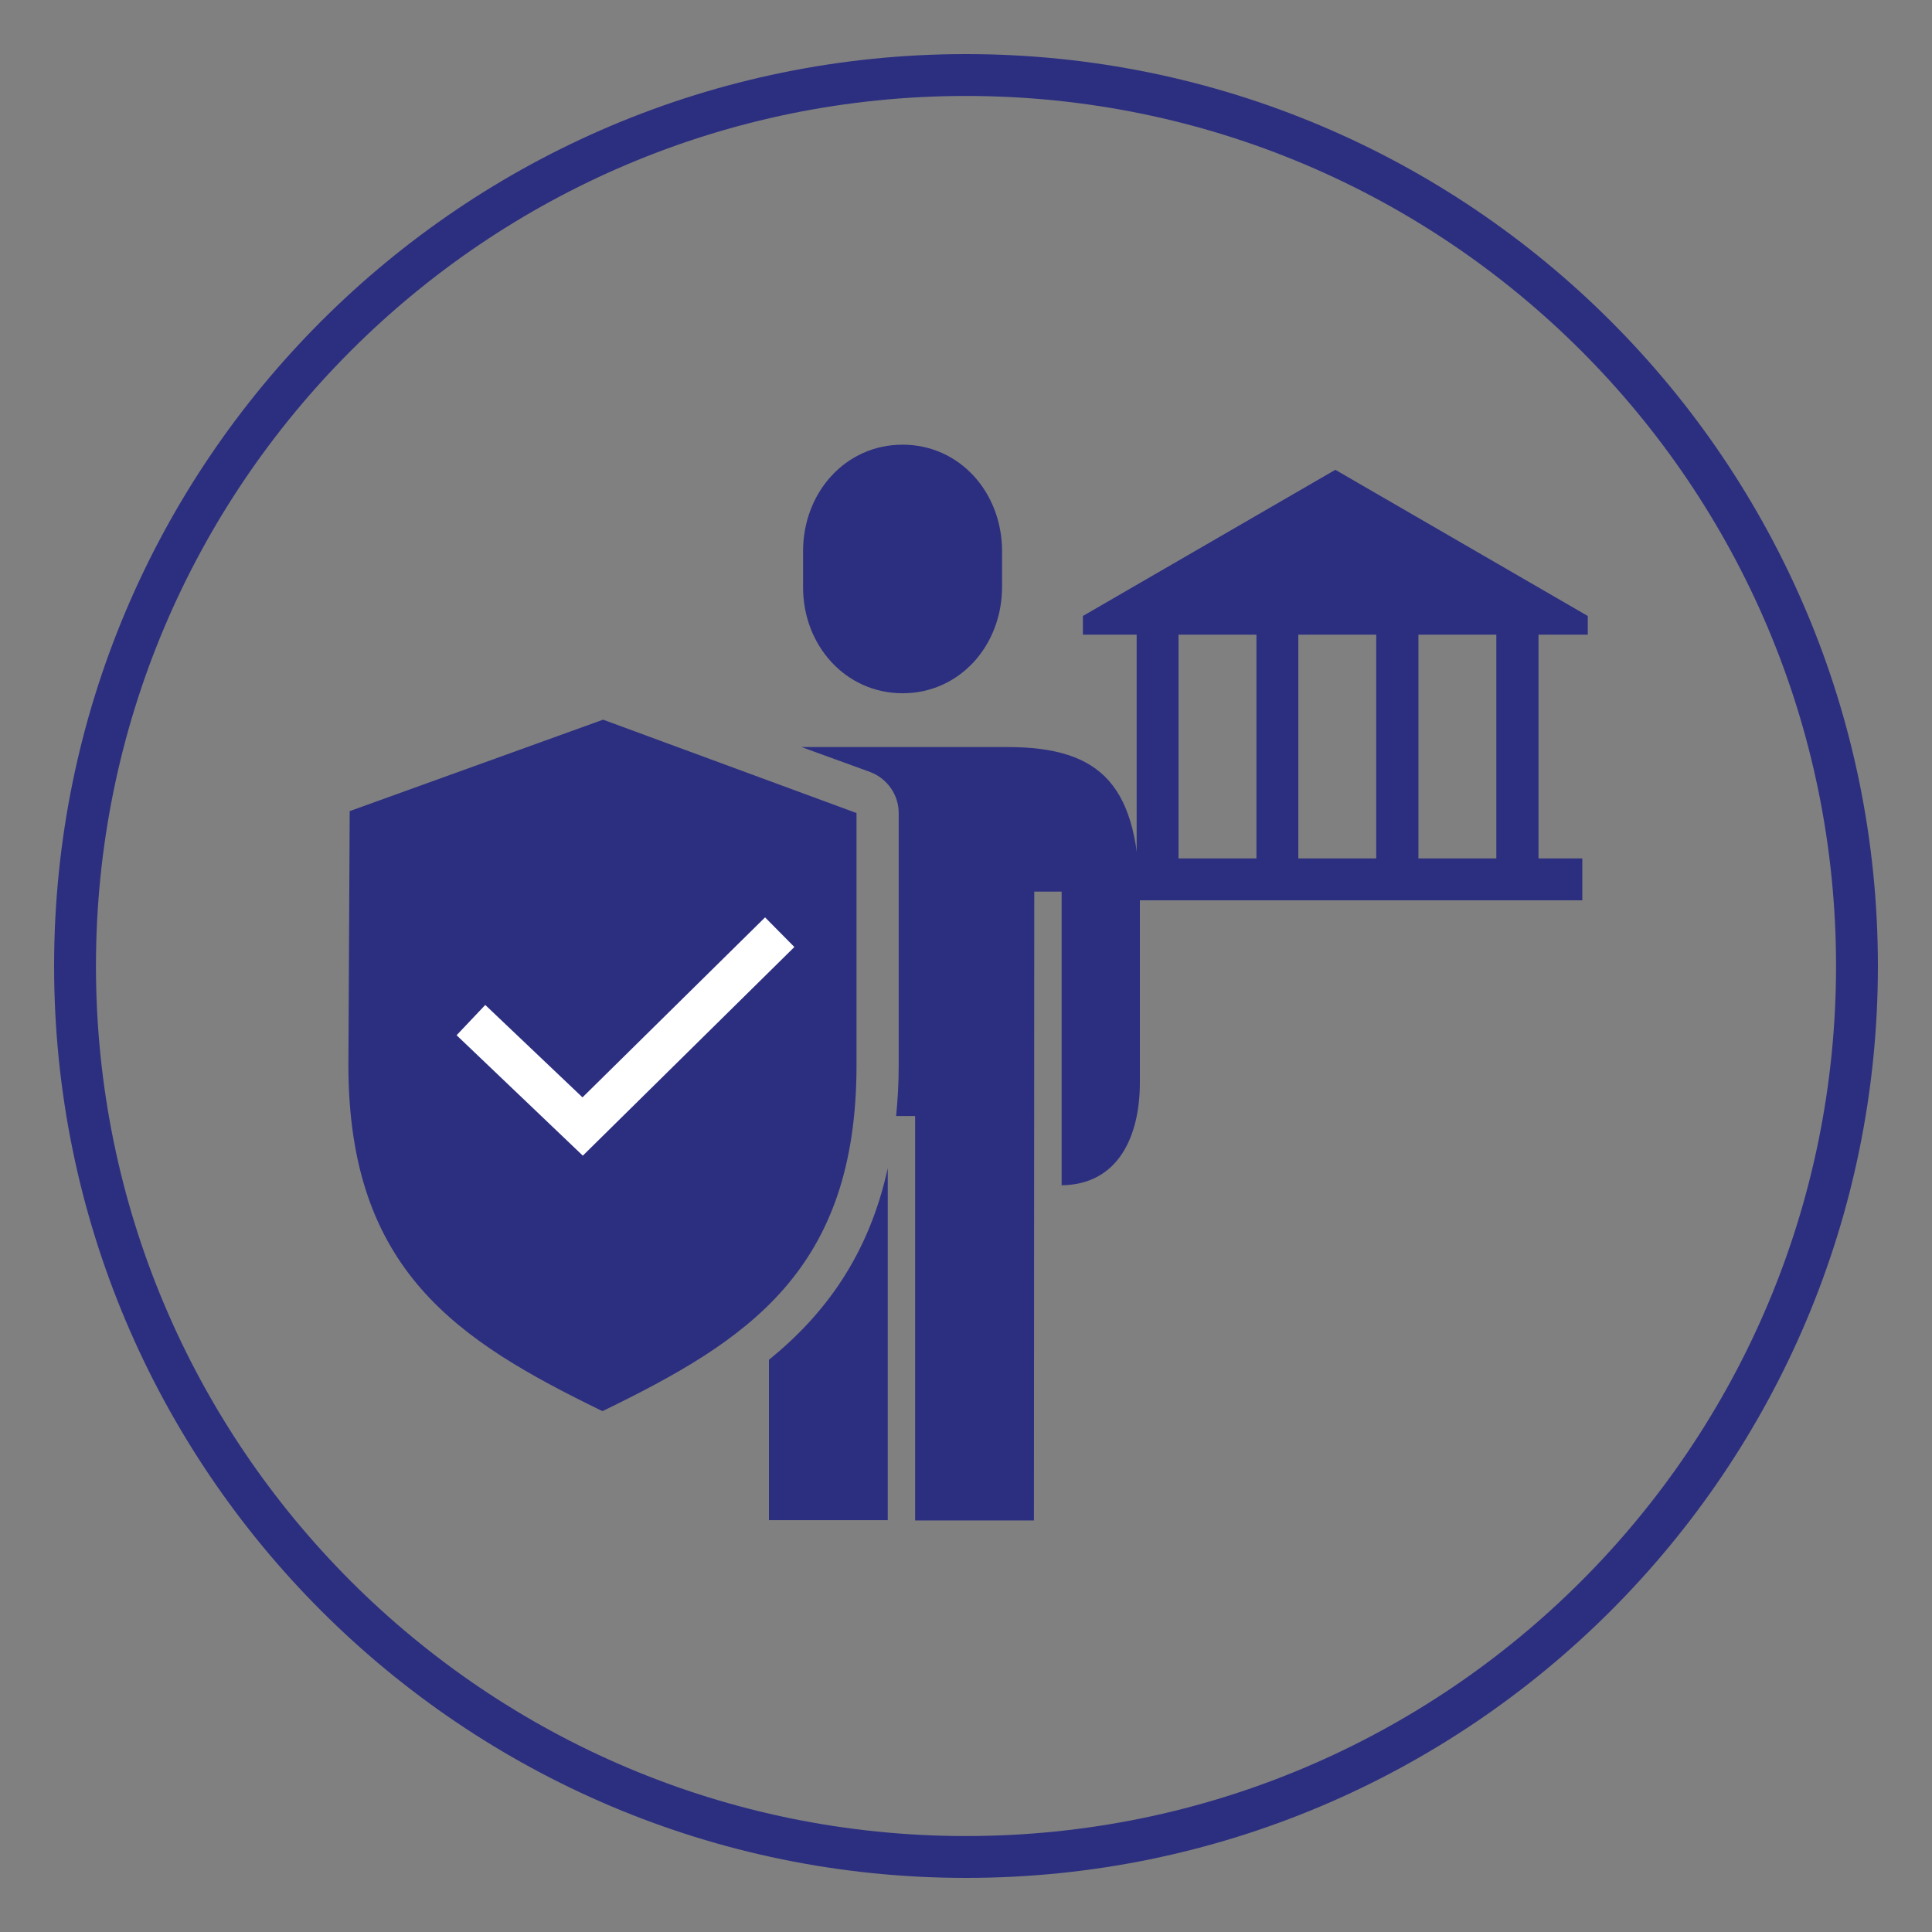
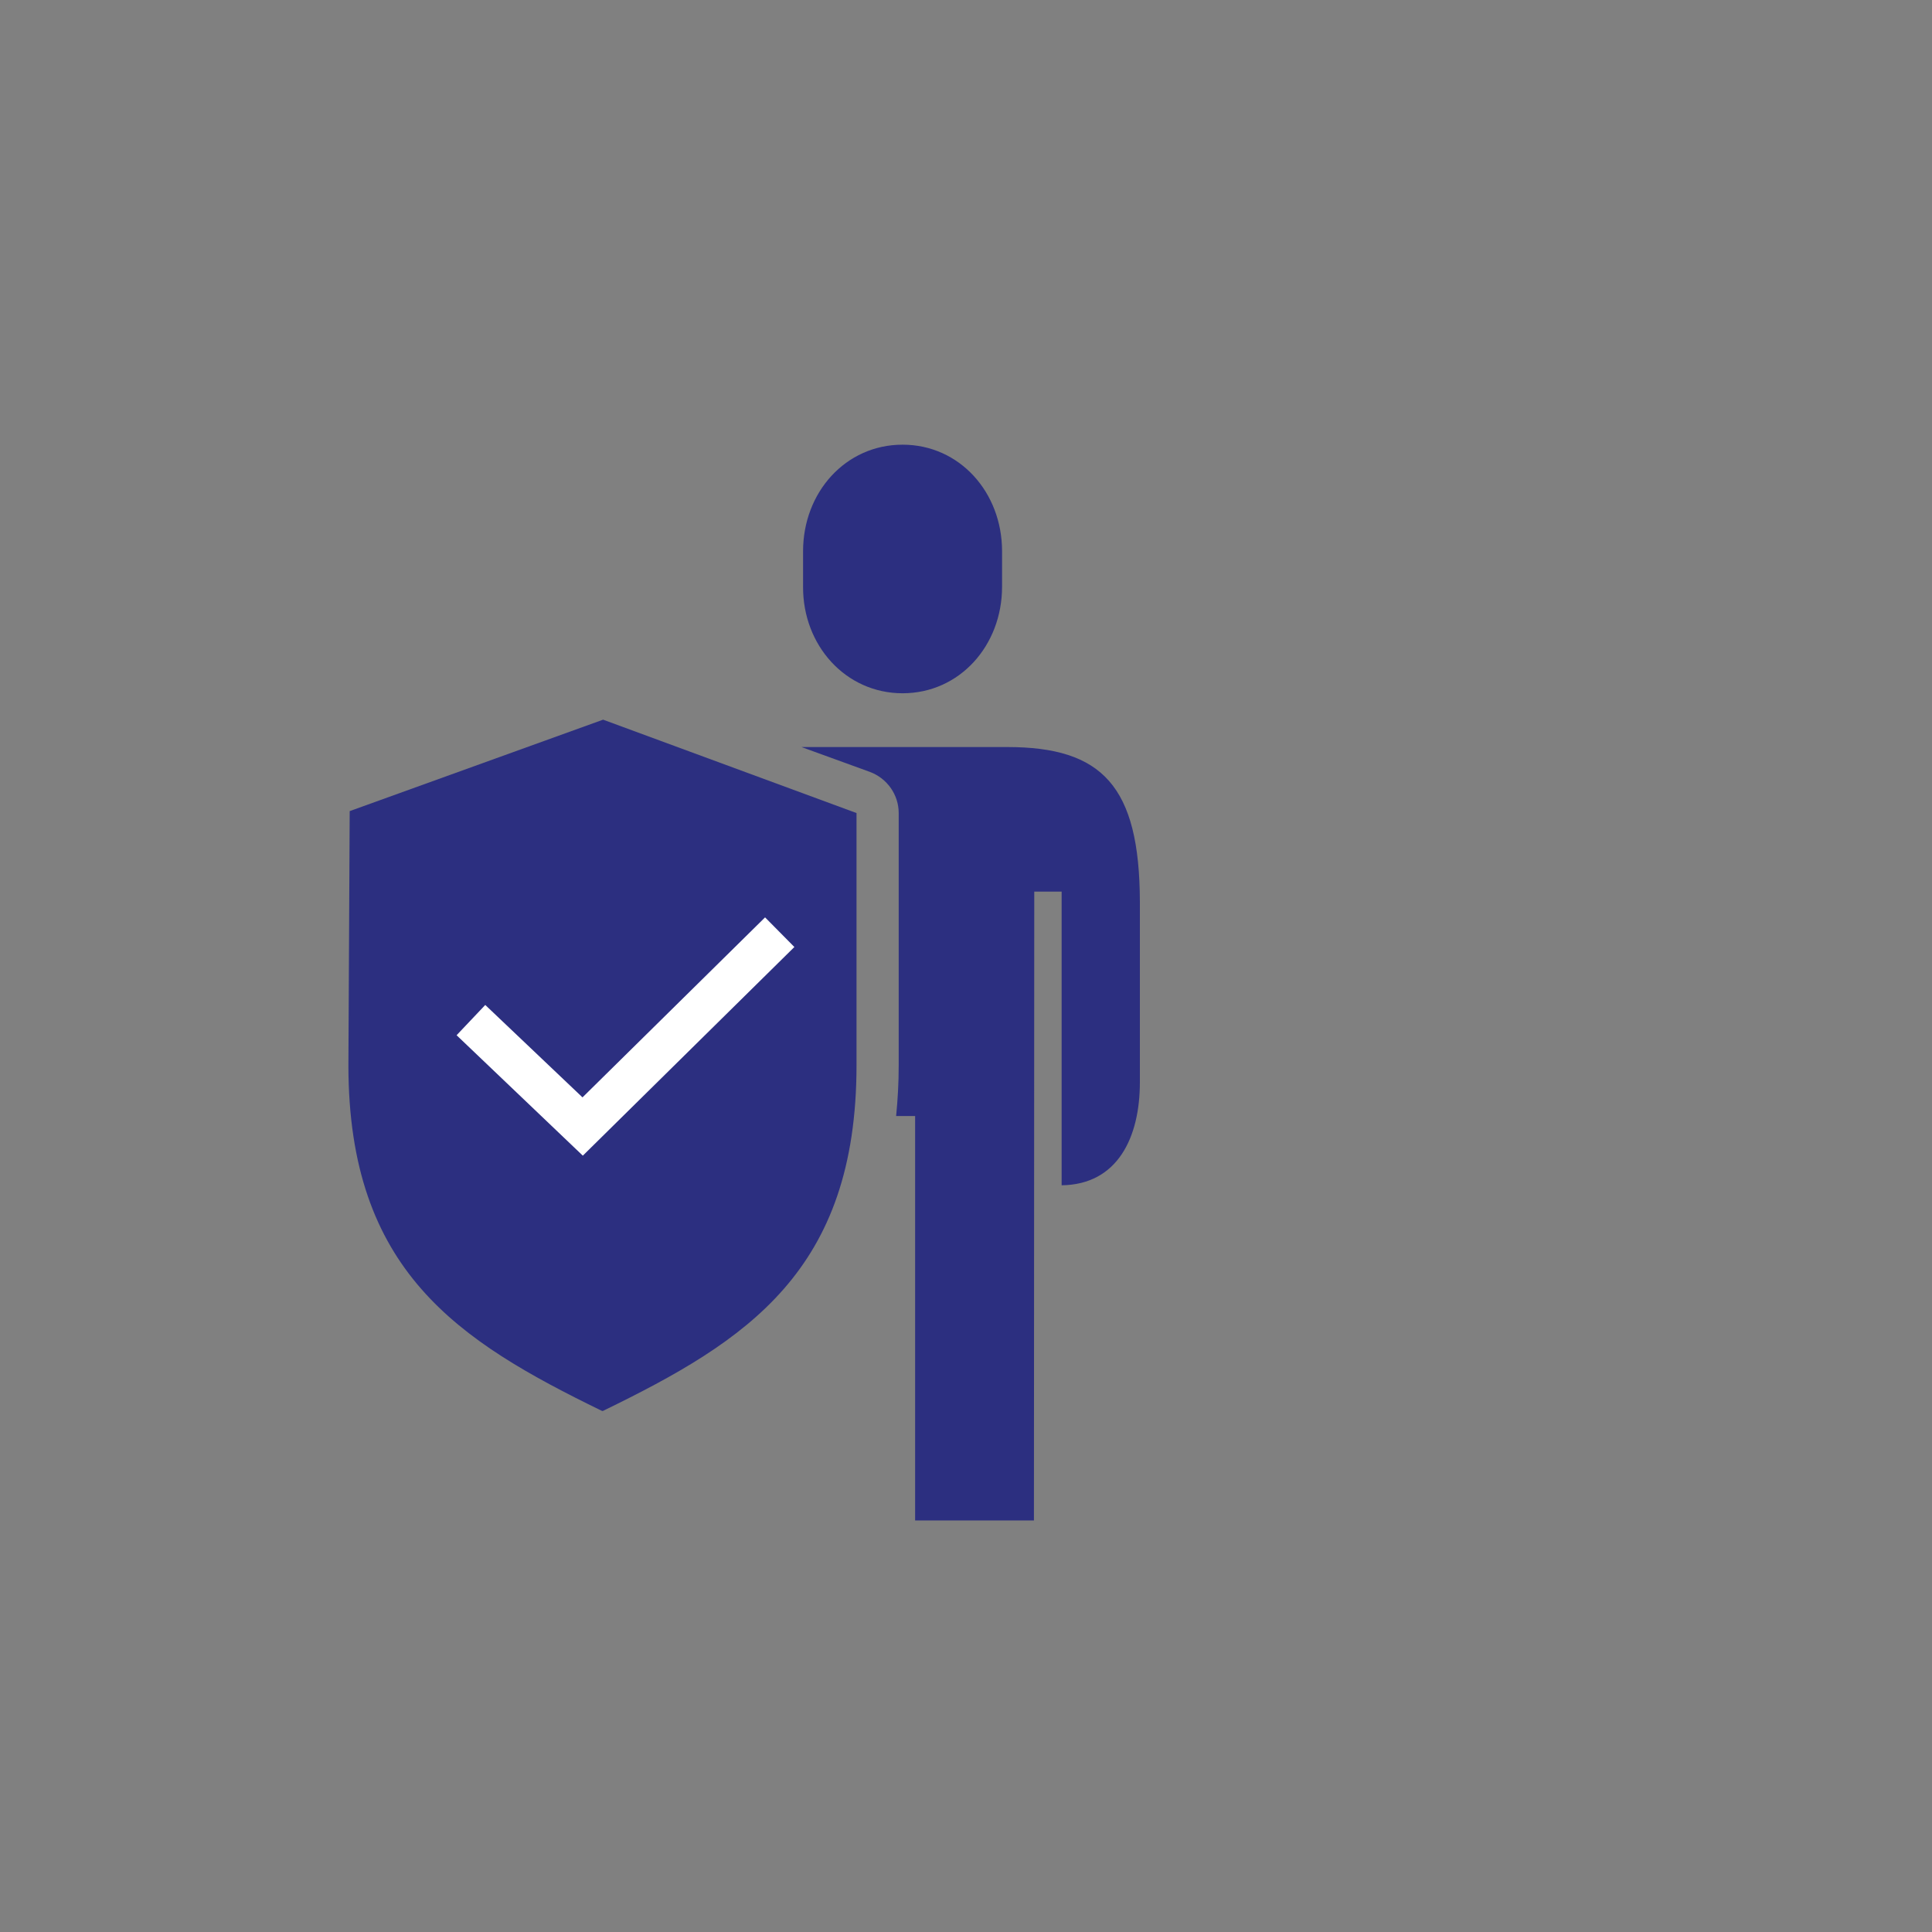
<svg xmlns="http://www.w3.org/2000/svg" version="1.1" x="0px" y="0px" viewBox="0 0 60 60" style="enable-background:new 0 0 60 60;" xml:space="preserve">
  <rect x="0" y="0" width="60" height="60" fill="#808080" stroke="none" />
  <style type="text/css">
	.st0{fill:#293474;}
	.st1{fill:#2C2F80;}
	.st2{fill:none;stroke:#2C2F80;stroke-width:1.3;}
	.st3{fill:none;stroke:#FFFFFF;stroke-width:1.3;}
	.st4{fill:none;stroke:#FFFFFF;stroke-width:1.3;stroke-linecap:round;stroke-miterlimit:10;}
	.st5{fill:none;stroke:#FFFFFF;stroke-width:1.3;stroke-miterlimit:10;}
	.st6{fill:#FFFFFF;}
	.st7{fill:none;stroke:#FFFFFF;stroke-width:1.3;stroke-linecap:round;}
	.st8{fill:none;stroke:#FFFFFF;stroke-width:1.3;stroke-linejoin:round;stroke-miterlimit:10;}
	.st9{fill:none;stroke:#FFFFFF;stroke-width:1.3;stroke-linecap:round;stroke-linejoin:round;stroke-miterlimit:10;}
	.st10{fill:none;stroke:#FFFFFF;stroke-width:1.3;stroke-linecap:round;stroke-linejoin:round;}
	.st11{fill:none;stroke:#2C2F80;stroke-width:1.3;stroke-linejoin:round;stroke-miterlimit:10;}
	.st12{fill:none;stroke:#2C2F80;stroke-width:1.3;stroke-linecap:round;stroke-miterlimit:10;}
	.st13{fill:none;stroke:#283579;stroke-width:1.3;}
	.st14{fill:none;stroke:#22317F;stroke-width:1.3;}
	.st15{fill:#22317F;}
	.st16{fill:none;}
	.st17{fill:#253677;}
	.st18{fill:#283579;}
	.st19{fill:none;stroke:#FFFFFF;stroke-miterlimit:10;}
	.st20{fill:none;stroke:#2C2F80;stroke-width:1.3;stroke-miterlimit:10;}
	.st21{fill:none;stroke:#FFFFFF;}
	.st22{fill:none;stroke:#22317F;stroke-width:1.5;}
</style>
  <g id="Ebene_2">
</g>
  <g id="Ebene_1">
    <g>
      <path class="st1" d="M10.86,25.19l-0.04,7.89c0,6.39,3.41,8.56,7.86,10.73l0.03,0.01c0.01,0,0.02,0,0.03-0.01    c4.46-2.17,7.86-4.34,7.86-10.73v-7.83l-7.87-2.9L10.86,25.19z" />
      <g>
-         <path class="st2" d="M30,57.67c15.28,0,27.67-12.39,27.67-27.67C57.67,14.72,45.28,2.33,30,2.33S2.33,14.72,2.33,30     C2.33,45.28,14.72,57.67,30,57.67z" />
-       </g>
+         </g>
      <path class="st1" d="M28.03,21.53c1.77,0,3.09-1.48,3.09-3.31v-1.1c0-1.83-1.32-3.31-3.09-3.31c-1.77,0-3.09,1.48-3.09,3.31v1.1    C24.93,20.04,26.26,21.53,28.03,21.53z" />
      <line class="st16" x1="24.11" y1="40.9" x2="24.11" y2="47.32" />
      <line class="st16" x1="31.89" y1="47.22" x2="31.9" y2="27.86" />
      <g>
        <path class="st1" d="M31.28,23.2h-6.39l2.12,0.77c0.54,0.2,0.9,0.71,0.9,1.28v7.83c0,0.56-0.03,1.07-0.08,1.58h0.17h0.42v12.56     h3.69l0.01-19.53h0.85v9.12c1.74-0.02,2.43-1.49,2.43-3.2V28C35.39,24.41,34.23,23.2,31.28,23.2z" />
-         <path class="st1" d="M23.88,42.23l0,4.98h3.69V36.28C26.98,38.97,25.63,40.81,23.88,42.23z" />
      </g>
      <g>
        <polygon class="st6" points="18.1,35.89 14.18,32.15 15.07,31.21 18.09,34.08 23.76,28.49 24.67,29.41    " />
      </g>
-       <path class="st1" d="M47.94,19.71c0,0,1.37,0,1.37,0v-0.58l-7.84-4.54l-7.84,4.54v0.58c0,0,1.37,0,1.37,0h0.3v6.95h-0.52v1.3    h14.36v-1.3h-1.36v-6.95L47.94,19.71z M42.74,19.71v6.95h-2.42v-6.95H42.74z M36.6,19.71h2.42v6.95H36.6V19.71z M46.47,26.66    h-2.42v-6.95h1.79c0,0,0,0-0.01,0l0.64,0V26.66z" />
    </g>
  </g>
</svg>